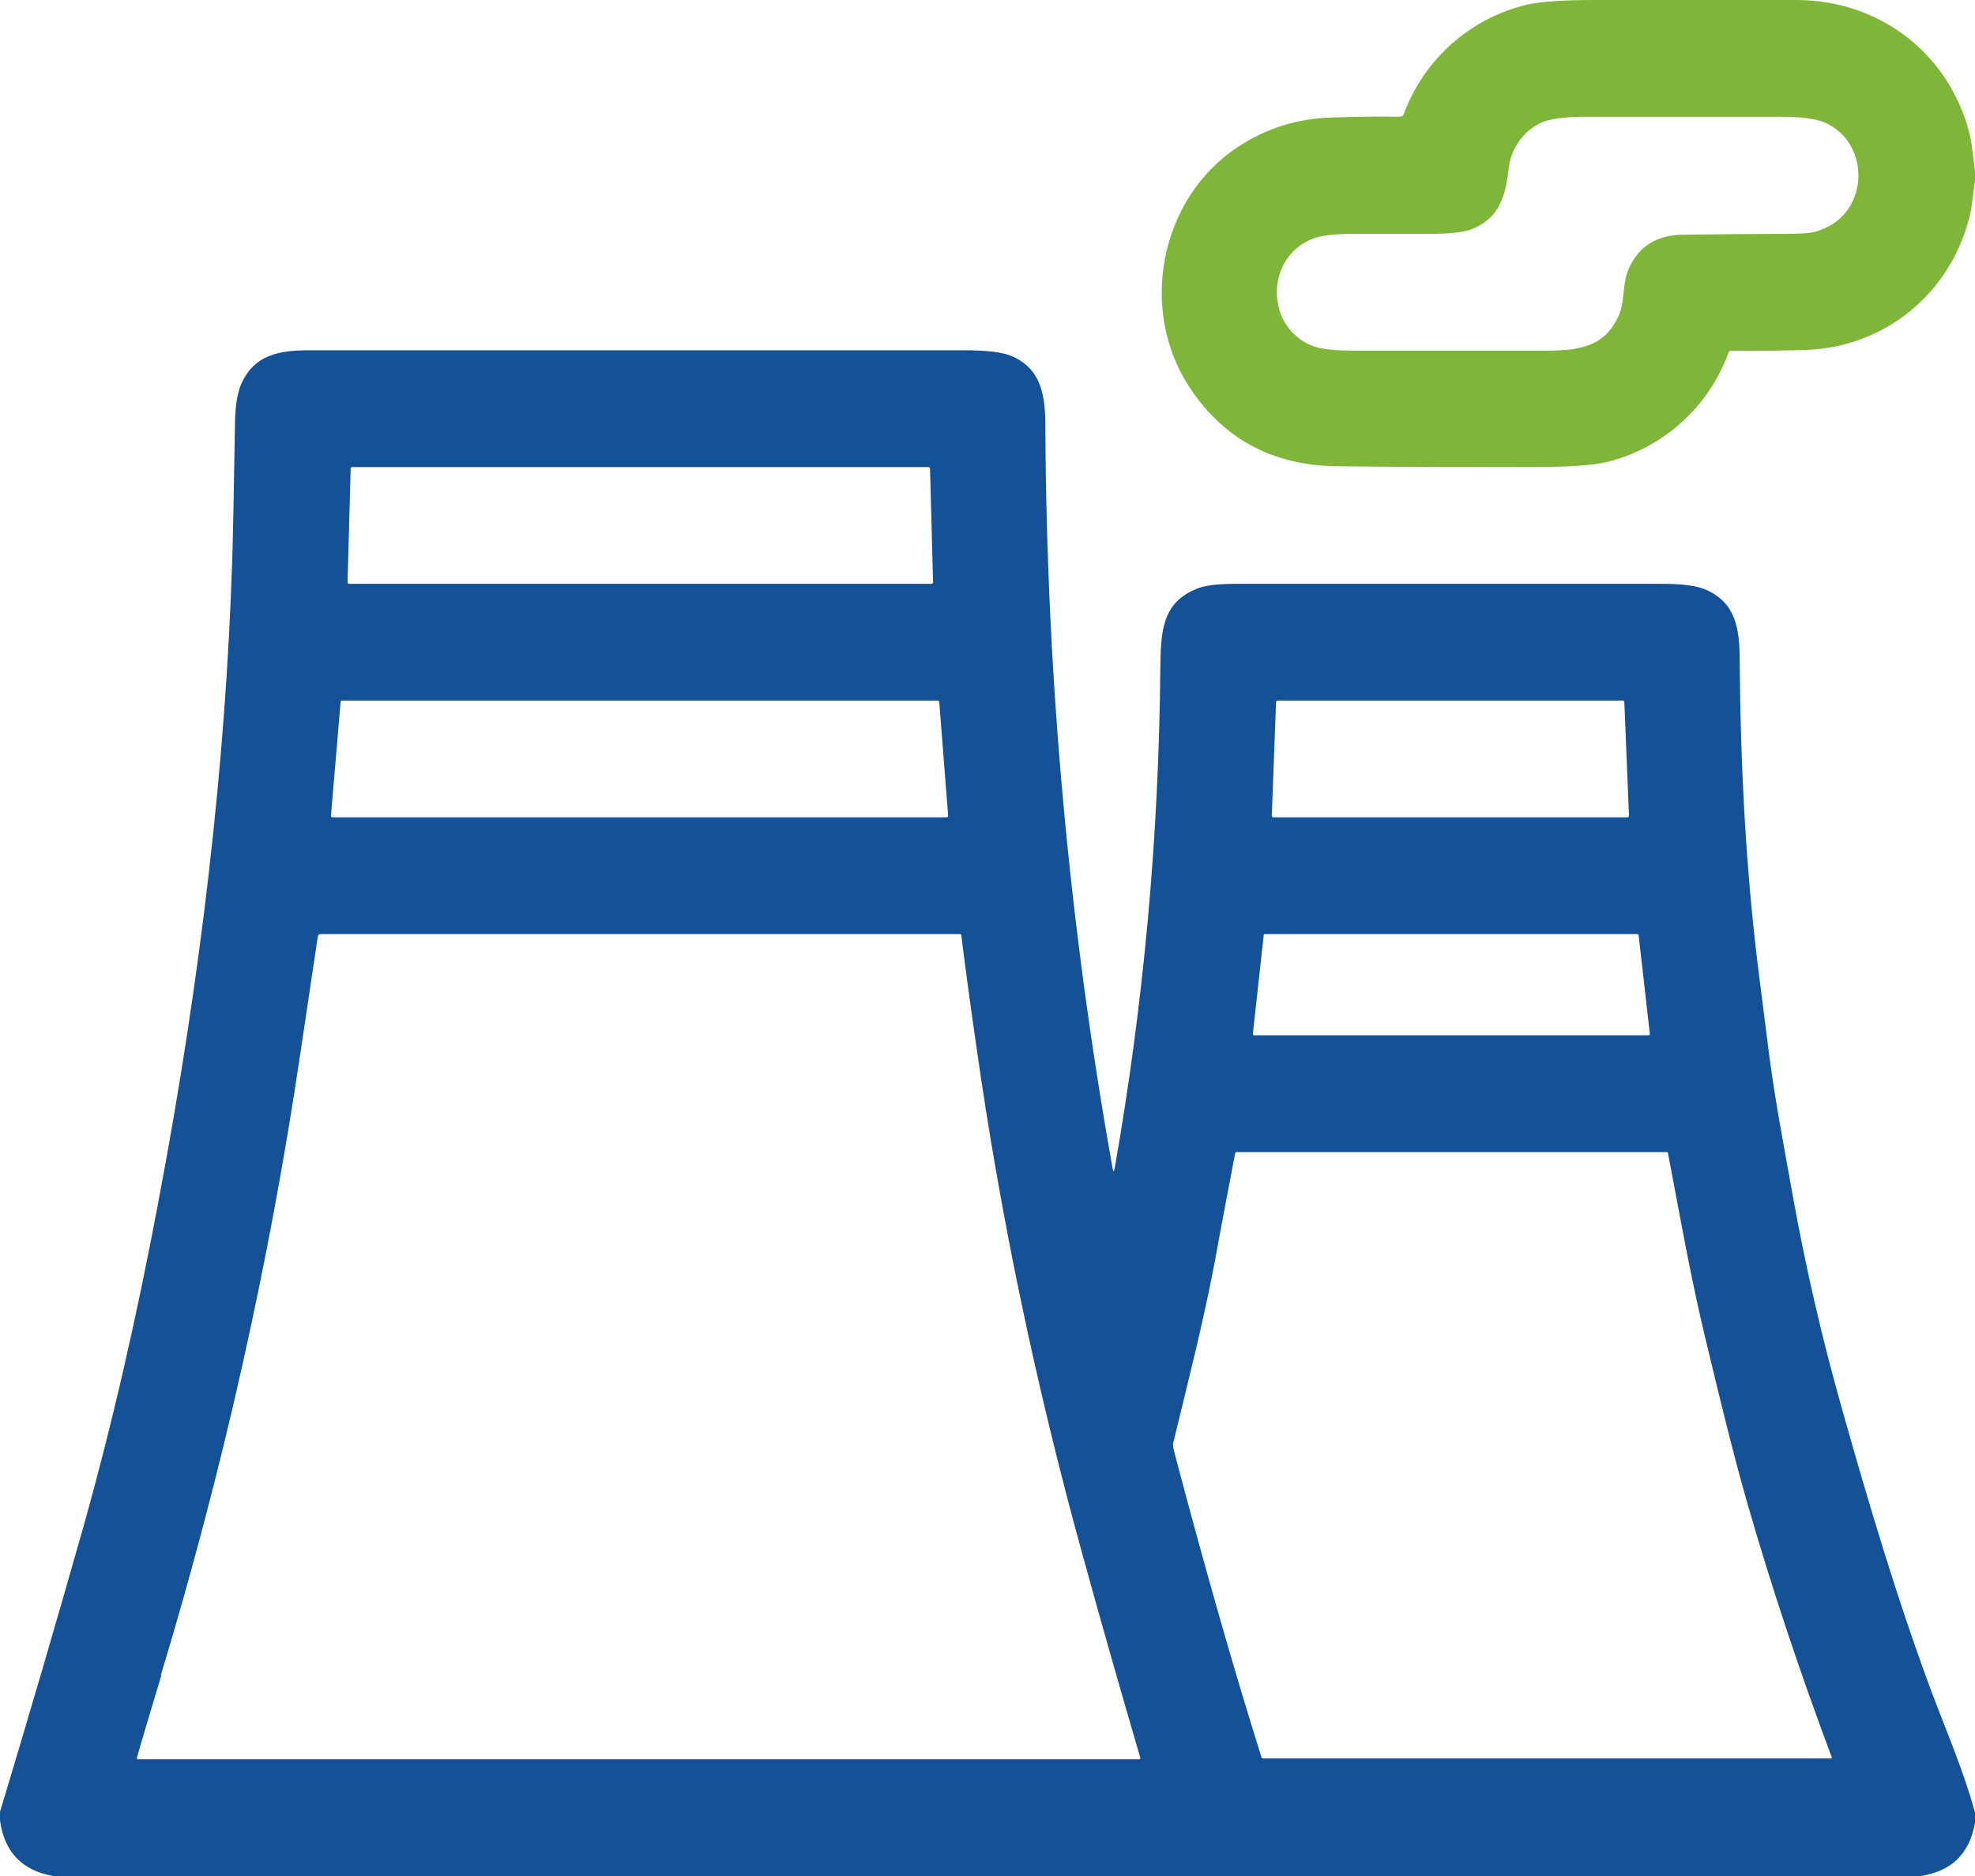
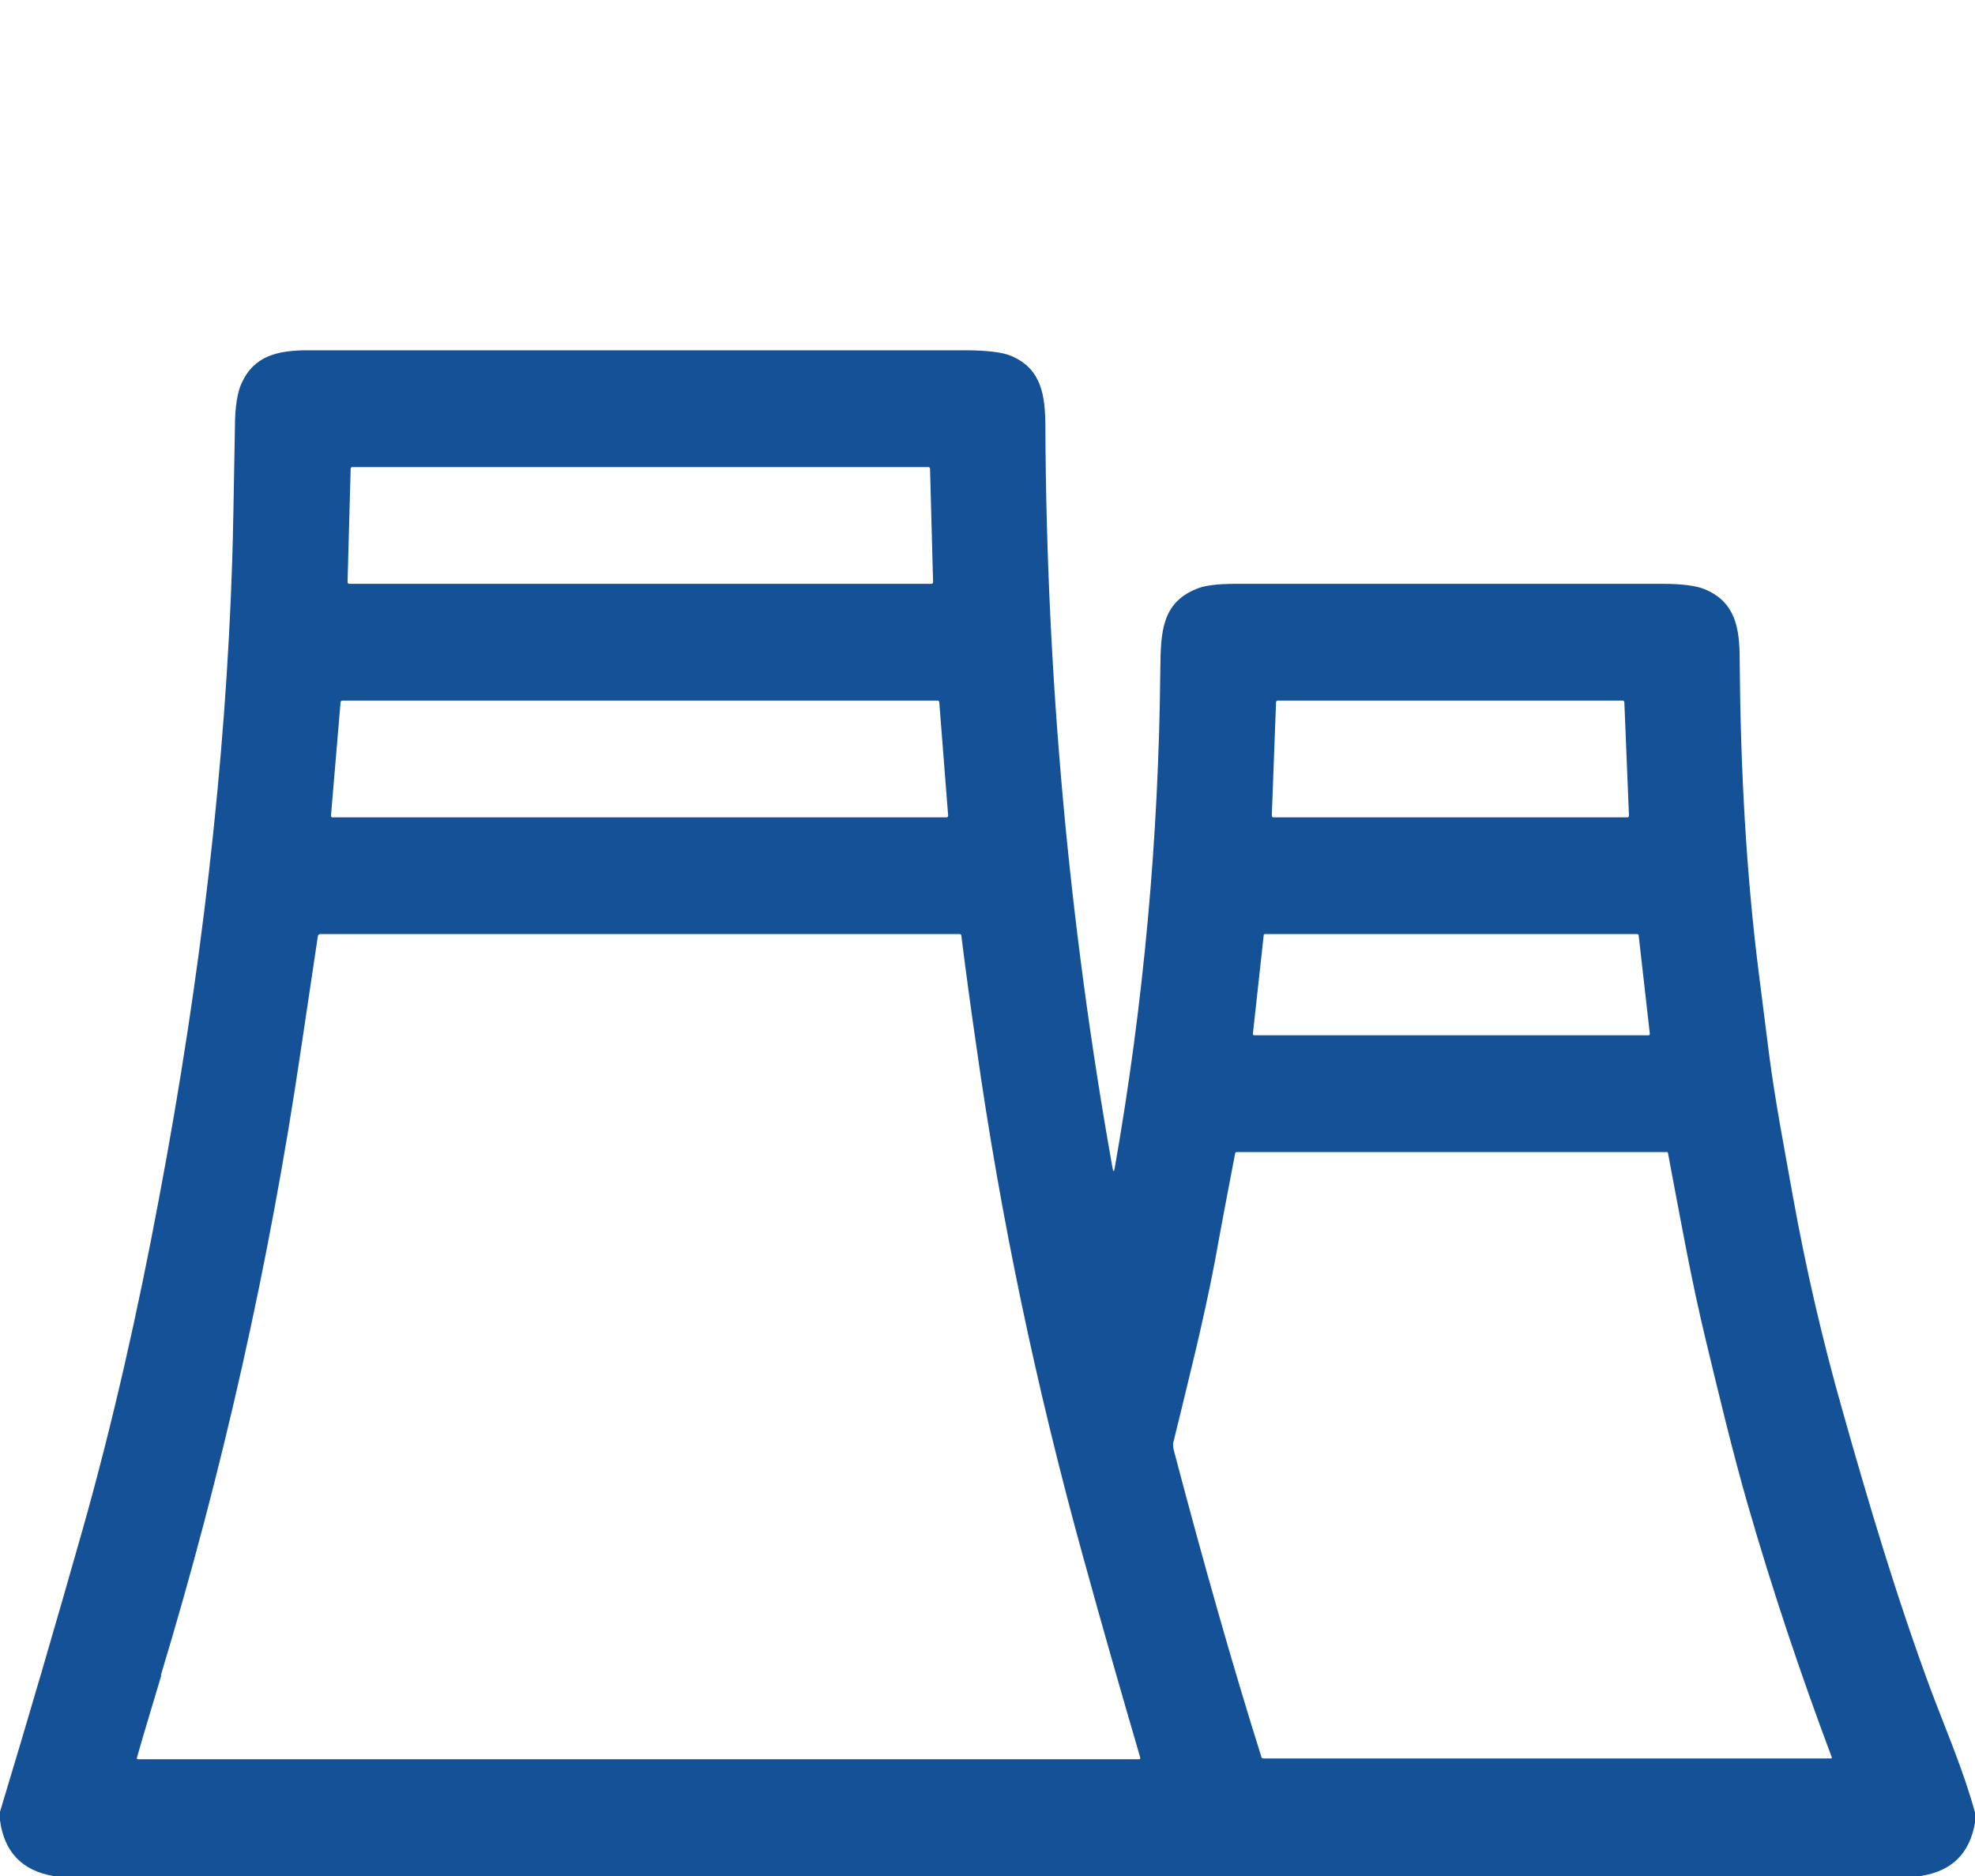
<svg xmlns="http://www.w3.org/2000/svg" fill="none" version="1.1" width="40" height="38" viewBox="0 0 40 38">
  <defs>
    <clipPath id="master_svg0_0_3427">
      <rect x="0" y="0" width="40" height="38" rx="0" />
    </clipPath>
  </defs>
  <g clip-path="url(#master_svg0_0_3427)">
    <g>
-       <path d="M40,3.461C40,3.461,40,3.658,40,3.658C39.961,3.902,39.945,4.163,39.891,4.383C39.5,5.952,38.172,7.032,36.578,7.088C36.07,7.103,35.57,7.111,35.07,7.103C35.039,7.103,35.016,7.119,35.008,7.143C34.609,8.246,33.672,9.082,32.547,9.358C32.258,9.429,31.742,9.461,30.992,9.461C29.695,9.461,28.406,9.461,27.109,9.445C25.812,9.437,24.813,8.917,24.117,7.884C23.047,6.307,23.477,4.021,25.078,2.972C25.641,2.602,26.266,2.405,26.937,2.381C27.406,2.365,27.875,2.357,28.352,2.365C28.391,2.365,28.422,2.341,28.43,2.31C28.844,1.198,29.773,0.371,30.922,0.095C31.187,0.032,31.656,-8.927851142628862e-16,32.32,-8.927851142628862e-16C33.672,-8.927851142628862e-16,35.031,-8.927851142628862e-16,36.383,-8.927851142628862e-16C38.039,-8.927851142628862e-16,39.469,1.056,39.891,2.712C39.945,2.941,39.961,3.201,40,3.453C40,3.453,40,3.461,40,3.461ZM32.992,5.432C33.195,4.983,33.562,4.762,34.078,4.754C34.742,4.746,35.406,4.738,36.07,4.738C36.734,4.738,36.773,4.699,36.945,4.628C37.859,4.241,37.875,2.893,36.961,2.483C36.781,2.405,36.477,2.365,36.055,2.365C34.742,2.365,33.438,2.365,32.125,2.365C31.703,2.365,31.406,2.405,31.234,2.476C30.875,2.633,30.602,2.988,30.555,3.414C30.492,3.973,30.367,4.423,29.805,4.644C29.641,4.707,29.344,4.738,28.914,4.738C28.406,4.738,27.891,4.738,27.383,4.738C27.023,4.738,26.758,4.77,26.594,4.833C25.586,5.219,25.625,6.709,26.656,7.032C26.813,7.08,27.086,7.103,27.477,7.103C28.758,7.103,30.039,7.103,31.32,7.103C32.023,7.103,32.539,7.009,32.805,6.339C32.906,6.078,32.859,5.716,32.992,5.432Z" fill="#7FB639" fill-opacity="1" />
-     </g>
+       </g>
    <g>
      <path d="M40,36.707C40,36.707,40,36.92,40,36.92C39.891,37.551,39.523,37.905,38.898,38C38.898,38,1.078,38,1.078,38C0.445,37.89,0.086,37.511,0,36.873C0,36.873,0,36.699,0,36.699C0.57,34.815,1.125,32.915,1.664,31.015C2.289,28.807,2.797,26.537,3.219,24.282C4.07,19.781,4.57,15.468,4.703,11.353C4.719,10.903,4.734,10.005,4.758,8.649C4.758,8.231,4.812,7.939,4.891,7.766C5.148,7.198,5.633,7.095,6.25,7.095C10.672,7.095,15.102,7.095,19.523,7.095C19.992,7.095,20.312,7.135,20.492,7.214C21.086,7.474,21.172,7.994,21.172,8.649C21.195,13.71,21.648,18.708,22.531,23.651C22.547,23.746,22.562,23.746,22.578,23.651C23.164,20.317,23.469,16.958,23.5,13.56C23.508,12.795,23.531,12.212,24.234,11.928C24.398,11.857,24.664,11.826,25.031,11.826C27.914,11.826,30.797,11.826,33.672,11.826C34.078,11.826,34.367,11.865,34.547,11.944C35.141,12.204,35.234,12.709,35.234,13.363C35.25,15.515,35.359,17.676,35.633,19.804C35.695,20.317,35.766,20.829,35.828,21.342C35.953,22.311,36.141,23.273,36.312,24.235C36.57,25.67,36.906,27.128,37.305,28.532C37.844,30.447,38.414,32.363,39.109,34.239C39.414,35.051,39.773,35.879,40,36.715C40,36.715,40,36.707,40,36.707ZM7.133,9.461C7.117,9.461,7.102,9.476,7.102,9.492C7.102,9.492,7.039,11.794,7.039,11.794C7.039,11.81,7.055,11.826,7.07,11.826C7.07,11.826,18.867,11.826,18.867,11.826C18.883,11.826,18.898,11.81,18.898,11.794C18.898,11.794,18.836,9.492,18.836,9.492C18.836,9.476,18.82,9.461,18.805,9.461C18.805,9.461,7.133,9.461,7.133,9.461ZM19.172,16.556C19.188,16.556,19.203,16.54,19.203,16.524C19.203,16.524,19.023,14.222,19.023,14.222C19.023,14.207,19.008,14.191,18.992,14.191C18.992,14.191,6.93,14.191,6.93,14.191C6.914,14.191,6.898,14.207,6.898,14.222C6.898,14.222,6.703,16.524,6.703,16.524C6.703,16.54,6.711,16.556,6.734,16.556C6.734,16.556,19.172,16.556,19.172,16.556ZM25.875,14.191C25.859,14.191,25.844,14.207,25.844,14.222C25.844,14.222,25.758,16.524,25.758,16.524C25.758,16.54,25.773,16.556,25.789,16.556C25.789,16.556,32.961,16.556,32.961,16.556C32.977,16.556,32.992,16.54,32.992,16.524C32.992,16.524,32.898,14.222,32.898,14.222C32.898,14.207,32.883,14.191,32.867,14.191C32.867,14.191,25.875,14.191,25.875,14.191ZM3.266,33.94C3.102,34.492,2.93,35.051,2.773,35.603C2.773,35.619,2.773,35.635,2.789,35.635C2.789,35.635,2.789,35.635,2.797,35.635C2.797,35.635,23.07,35.635,23.07,35.635C23.086,35.635,23.094,35.627,23.094,35.611C23.094,35.611,23.094,35.611,23.094,35.603C22.695,34.239,22.305,32.876,21.93,31.512C20.992,28.114,20.266,24.676,19.773,21.184C19.664,20.435,19.562,19.686,19.469,18.945C19.469,18.929,19.453,18.921,19.438,18.921C19.438,18.921,6.484,18.921,6.484,18.921C6.461,18.921,6.445,18.937,6.438,18.961C6.32,19.749,6.203,20.537,6.086,21.318C5.453,25.591,4.508,29.801,3.258,33.932C3.258,33.932,3.266,33.94,3.266,33.94ZM25.617,18.921C25.602,18.921,25.594,18.929,25.594,18.945C25.594,18.945,25.375,20.939,25.375,20.939C25.375,20.955,25.383,20.971,25.398,20.971C25.398,20.971,33.391,20.971,33.391,20.971C33.406,20.971,33.414,20.955,33.414,20.939C33.414,20.939,33.188,18.945,33.188,18.945C33.188,18.929,33.172,18.921,33.156,18.921C33.156,18.921,25.609,18.921,25.609,18.921C25.609,18.921,25.617,18.921,25.617,18.921ZM37.102,35.603C36.461,33.893,35.891,32.19,35.398,30.479C35.094,29.422,34.82,28.279,34.555,27.176C34.25,25.922,34.023,24.629,33.781,23.352C33.781,23.344,33.773,23.336,33.758,23.336C33.758,23.336,25.047,23.336,25.047,23.336C25.031,23.336,25.023,23.344,25.016,23.36C24.875,24.093,24.734,24.834,24.602,25.567C24.367,26.797,24.055,28.019,23.758,29.241C23.758,29.265,23.758,29.312,23.773,29.375C24.375,31.661,24.961,33.727,25.547,35.588C25.547,35.611,25.57,35.619,25.594,35.619C25.594,35.619,37.078,35.619,37.078,35.619C37.094,35.619,37.102,35.611,37.102,35.595C37.102,35.595,37.102,35.603,37.102,35.603Z" fill="#155197" fill-opacity="1" />
    </g>
  </g>
</svg>